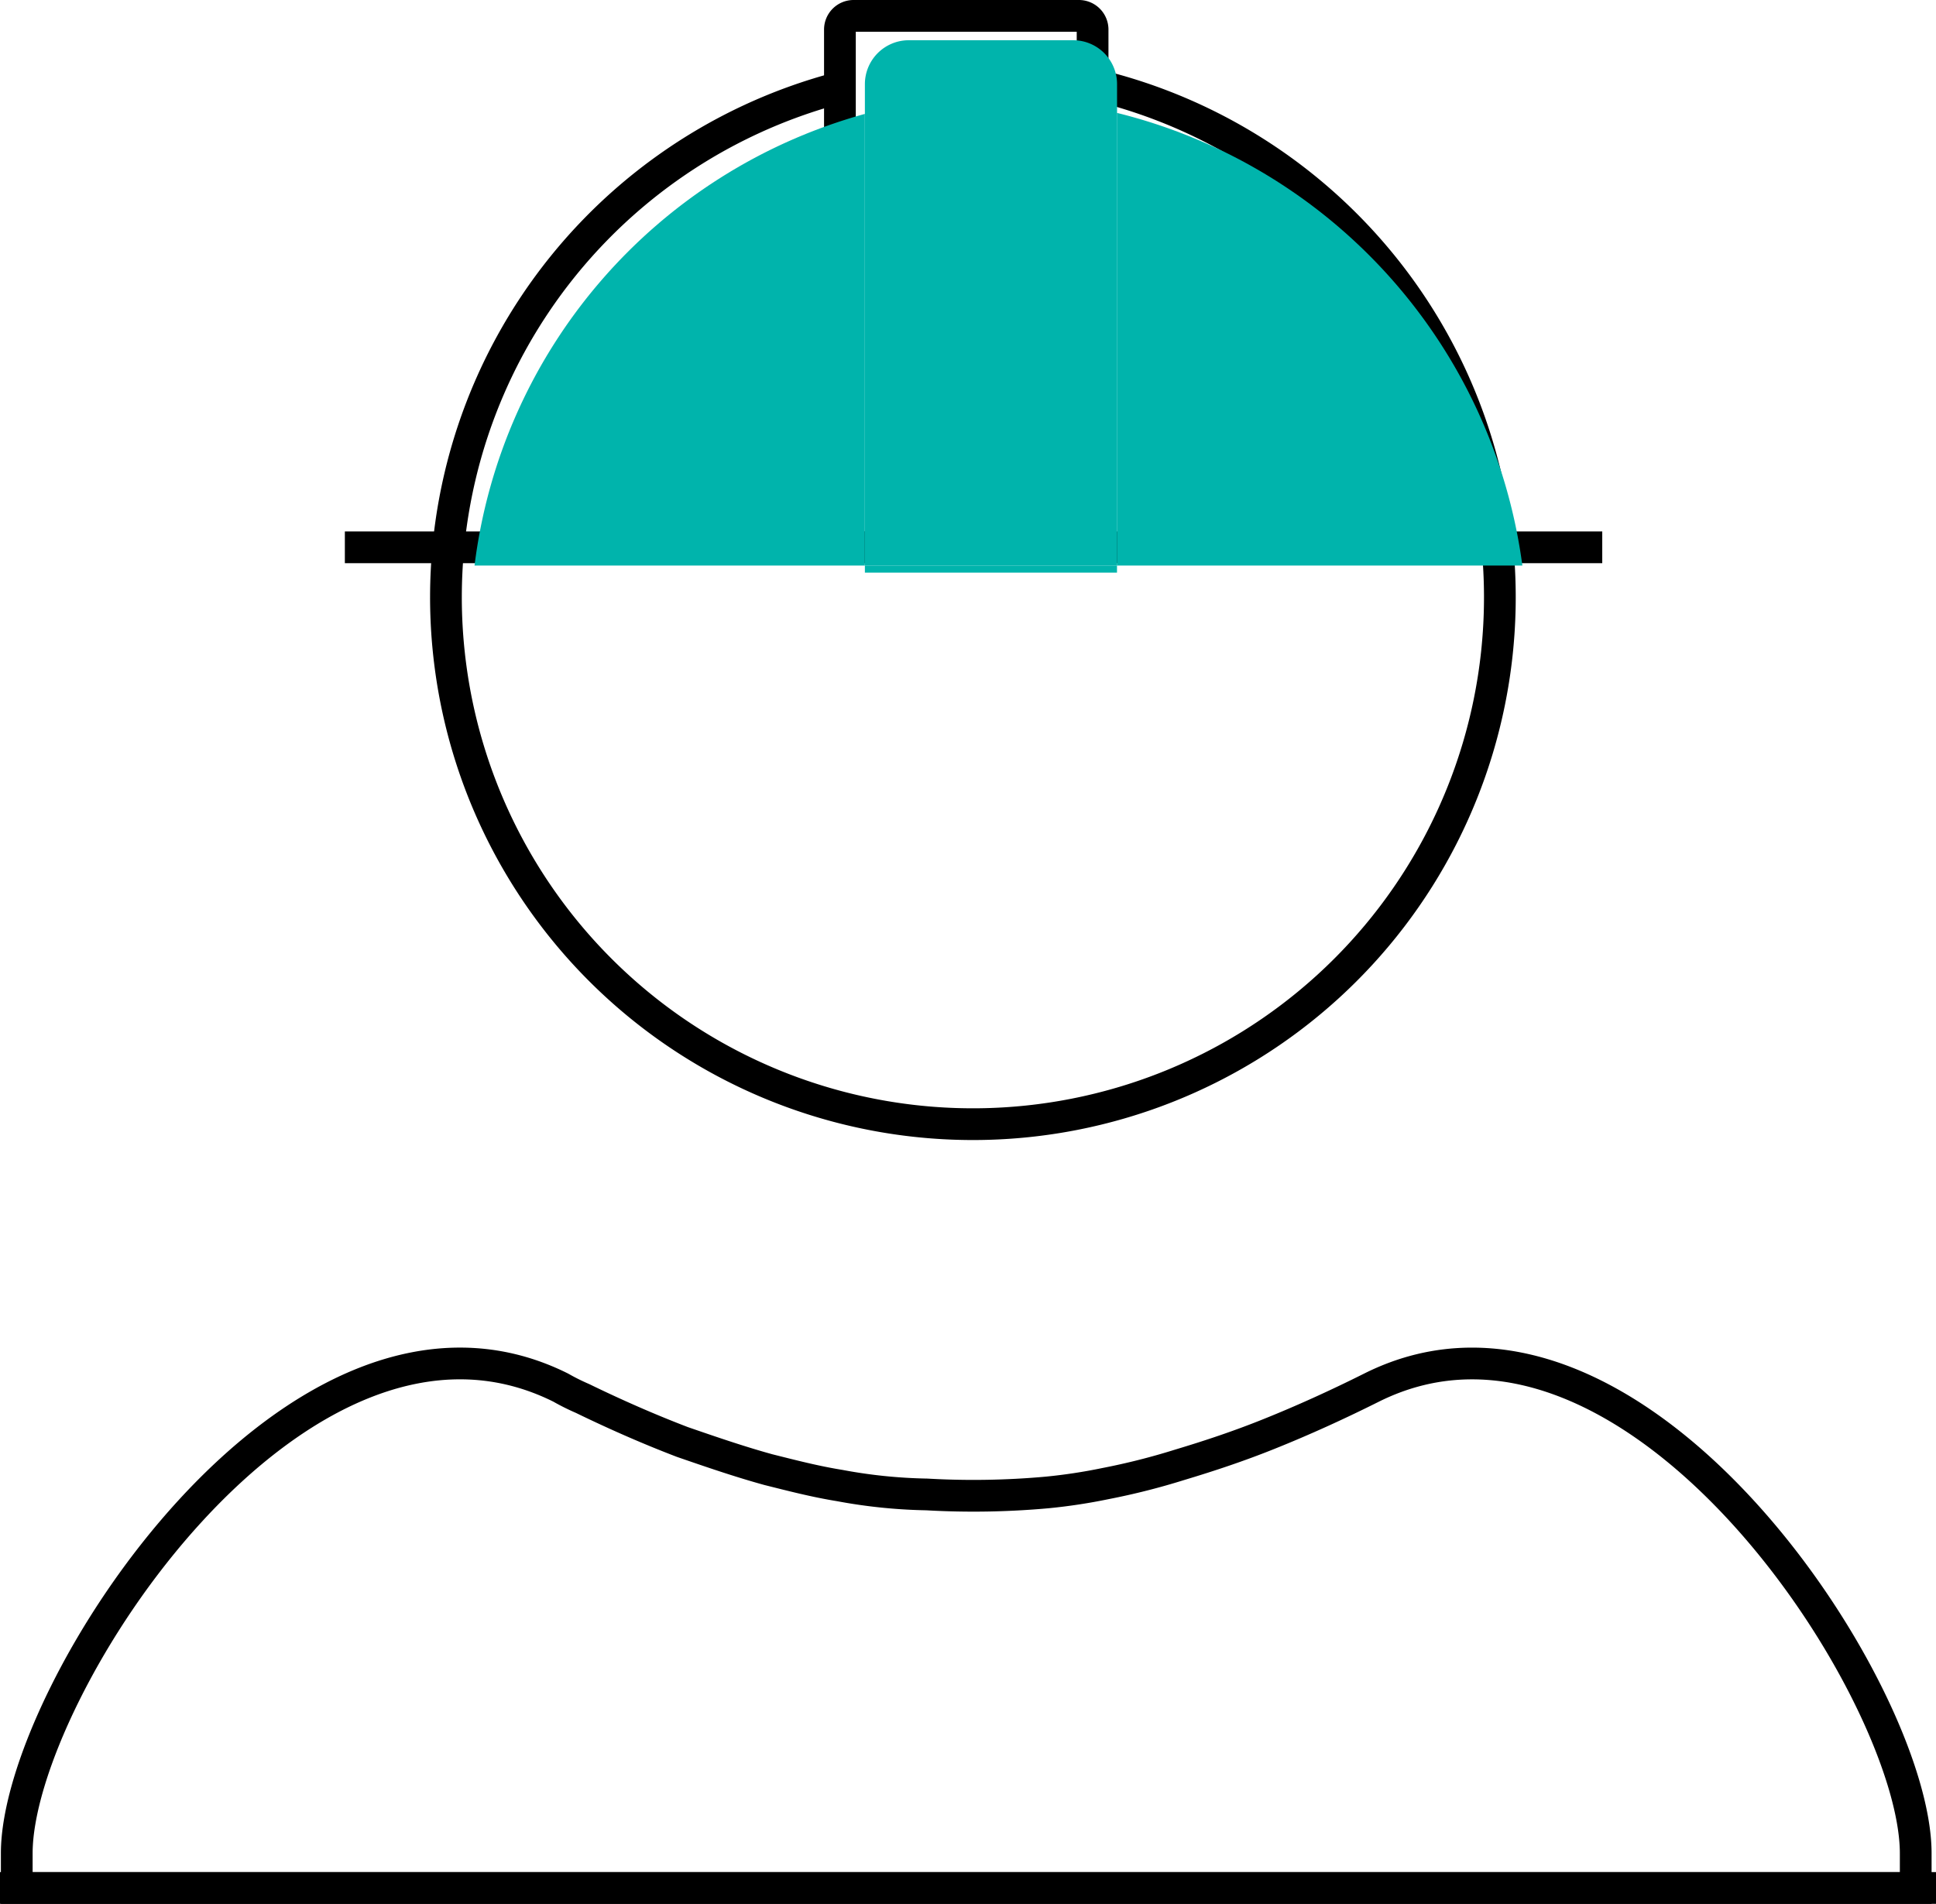
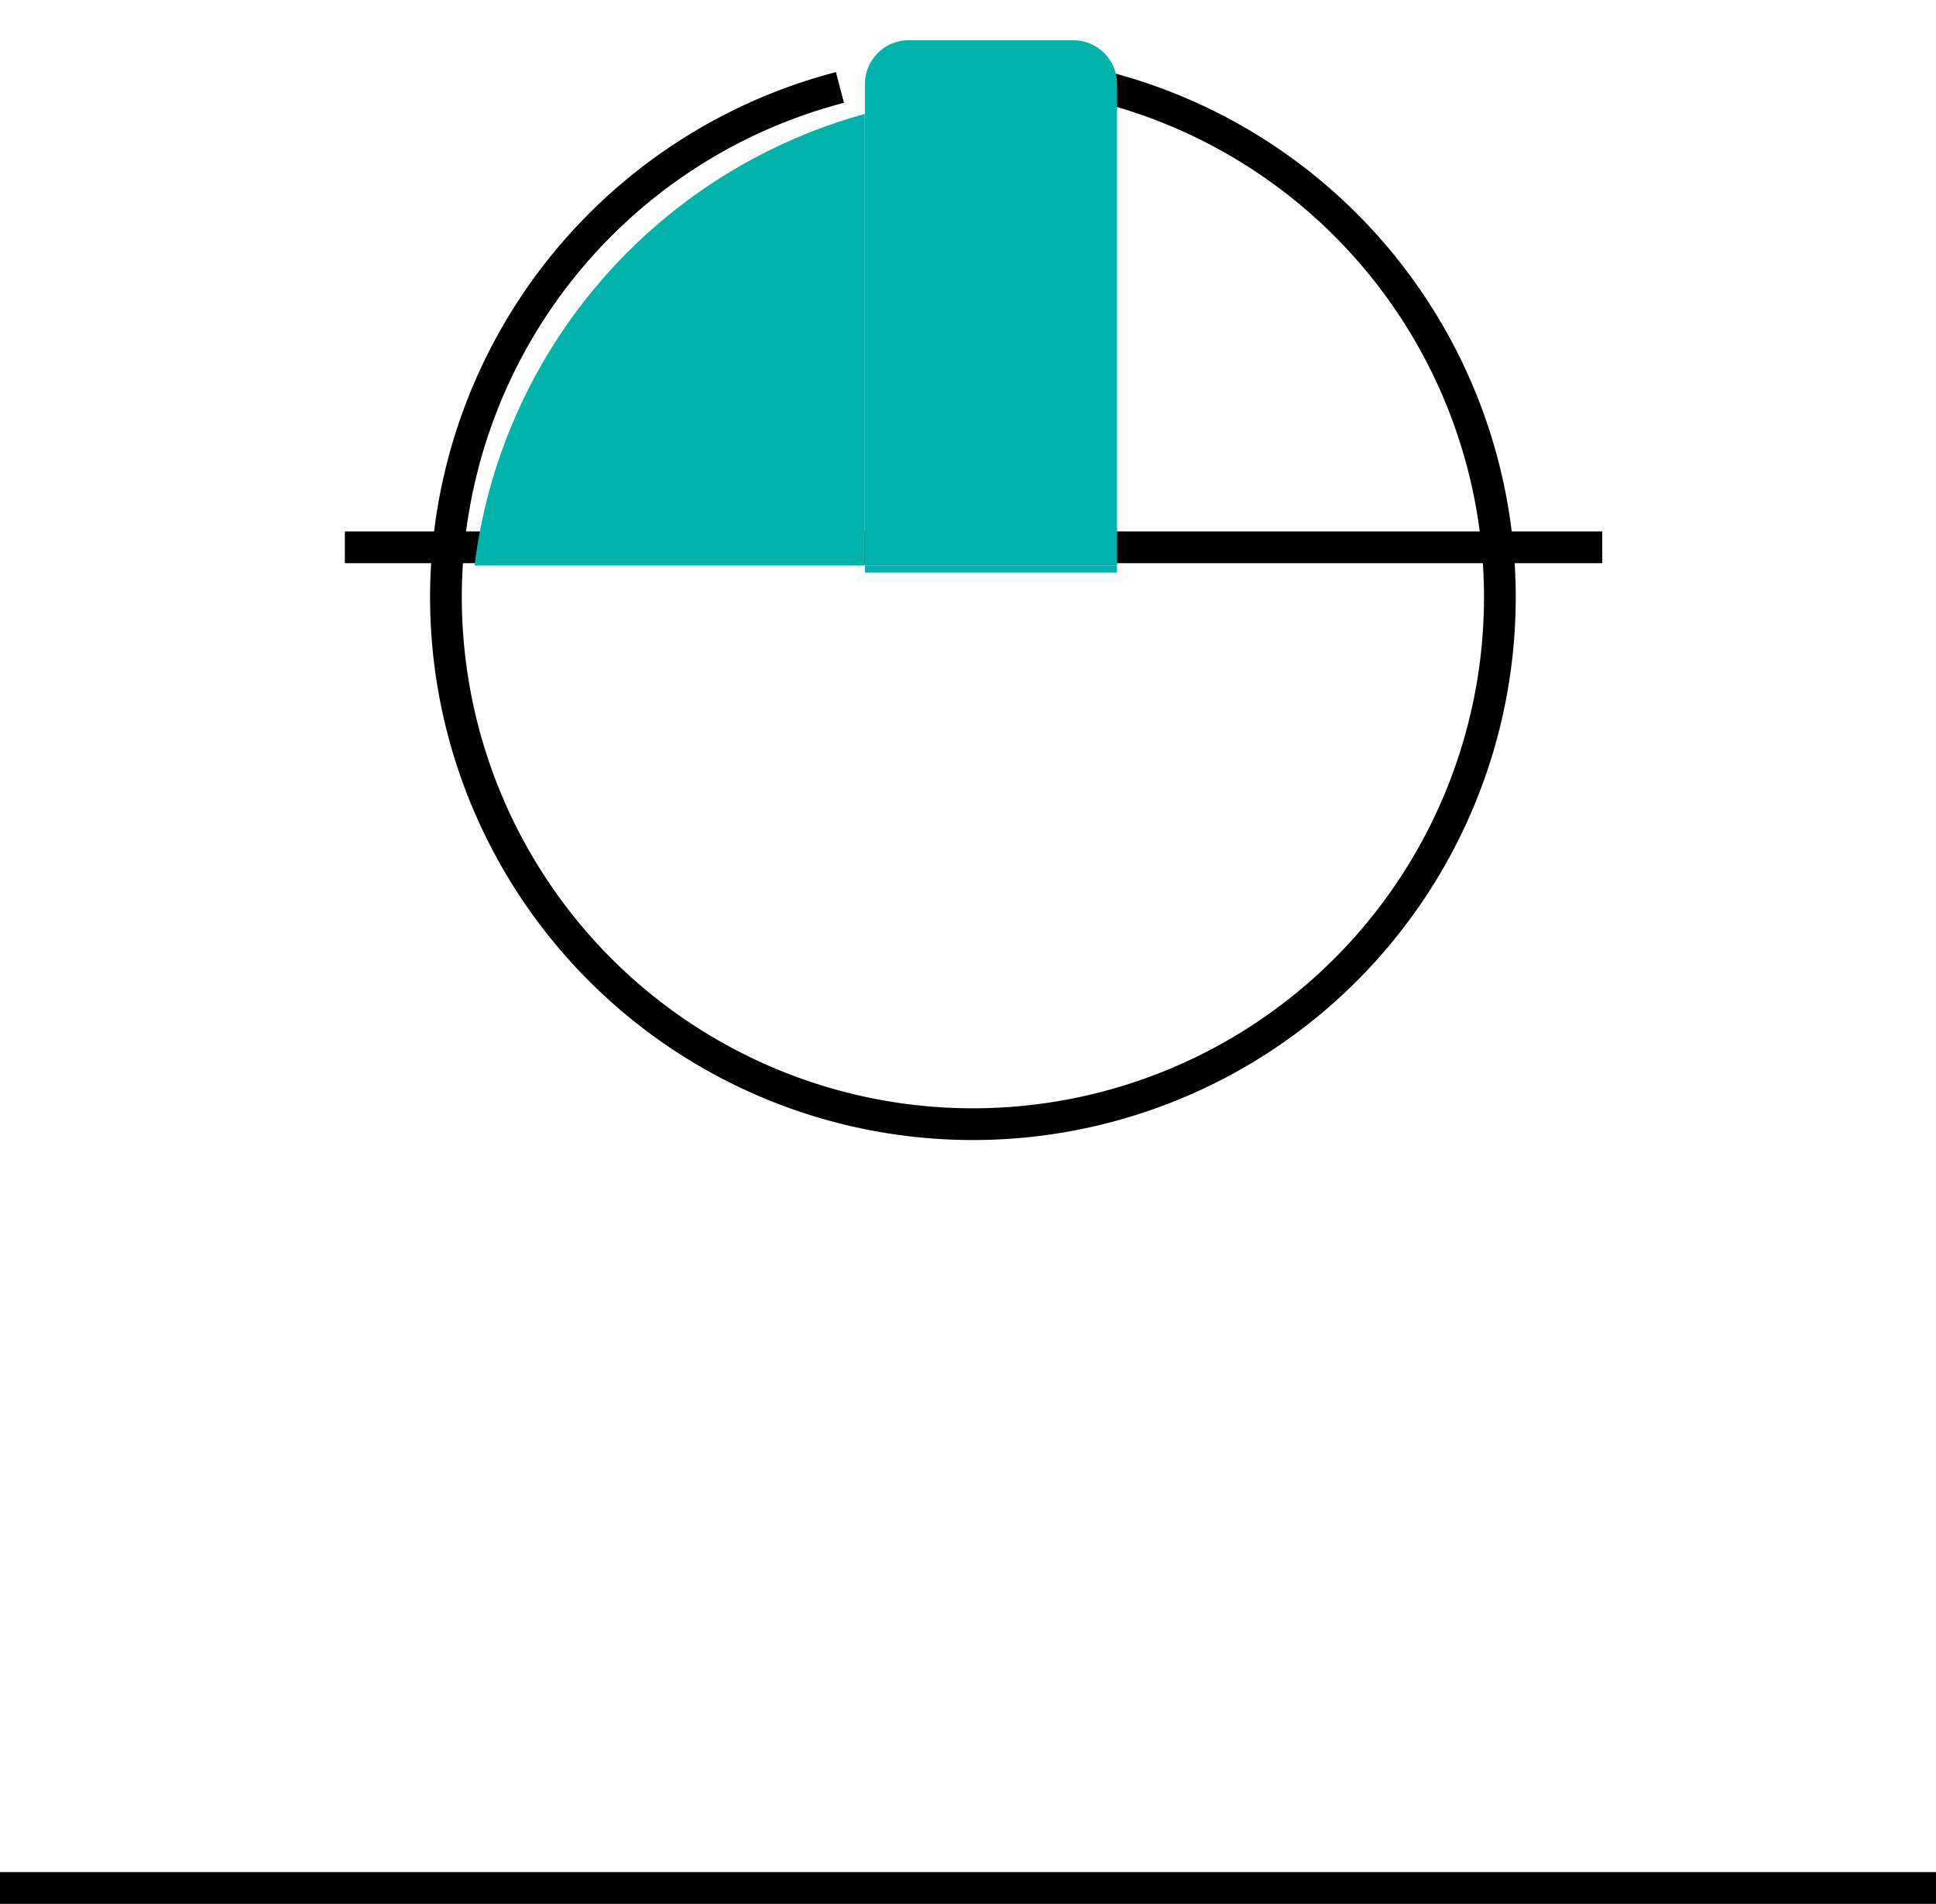
<svg xmlns="http://www.w3.org/2000/svg" width="61.006" height="60" viewBox="0 0 61.006 60">
  <defs>
    <style>.a{fill:none;stroke:#000;stroke-miterlimit:10;}.b{fill:#00b4ac;mix-blend-mode:multiply;isolation:isolate;}</style>
  </defs>
  <g transform="translate(0.528 2.656)">
    <path class="a" d="M39.442,3.423a16.605,16.605,0,1,1-7.975.1" transform="translate(-5.527 -3.423)" />
    <g transform="translate(0 40.314)">
-       <path class="a" d="M60.555,73.526v1.091H.716V73.526c0-5.112,8.882-18.794,17.141-14.679a6.9,6.9,0,0,0,.686.342c1.028.5,2.088.967,3.148,1.372.9.311,1.808.623,2.712.872.748.187,1.465.374,2.243.5a16.406,16.406,0,0,0,2.743.281,25.8,25.8,0,0,0,3.8-.063,17.353,17.353,0,0,0,1.839-.28,21.569,21.569,0,0,0,2.337-.592c.934-.28,1.87-.592,2.8-.966,1.091-.437,2.182-.935,3.241-1.465C51.642,54.732,60.555,68.414,60.555,73.526Z" transform="translate(-0.716 -58.086)" />
-     </g>
+       </g>
    <path class="a" d="M46.29,5.6" transform="translate(-12.679 -3.994)" />
  </g>
  <line class="a" x1="61.006" transform="translate(0 59.5)" />
  <line class="a" x2="39.622" transform="translate(10.867 17.249)" />
-   <path class="a" d="M.431,0h7.1a.431.431,0,0,1,.431.431V16.749a0,0,0,0,1,0,0H0a0,0,0,0,1,0,0V.431A.431.431,0,0,1,.431,0Z" transform="translate(26.467 0.5)" />
-   <path class="b" d="M60.5,18.913H47.725V4.647A17,17,0,0,1,60.5,18.913Z" transform="translate(-12.528 -1.089)" />
-   <path class="b" d="M32.577,4.69V18.924h-12.3A16.93,16.93,0,0,1,32.577,4.69Z" transform="translate(-5.324 -1.1)" />
+   <path class="b" d="M32.577,4.69V18.924h-12.3A16.93,16.93,0,0,1,32.577,4.69" transform="translate(-5.324 -1.1)" />
  <path class="b" d="M37.208,4.6c-.1.032-.159.032-.254.064" transform="translate(-9.7 -1.077)" />
  <path class="b" d="M47.578,4.6a2,2,0,0,0-.413-.128" transform="translate(-12.381 -1.043)" />
  <path class="b" d="M47.345,6.663" transform="translate(-12.428 -1.618)" />
  <path class="b" d="M44.9,2.942V18.1H36.954V2.942a1.384,1.384,0,0,1,1.367-1.4h5.211A1.383,1.383,0,0,1,44.9,2.942Z" transform="translate(-9.7 -0.274)" />
  <rect class="b" width="7.944" height="0.222" transform="translate(27.254 17.825)" />
</svg>